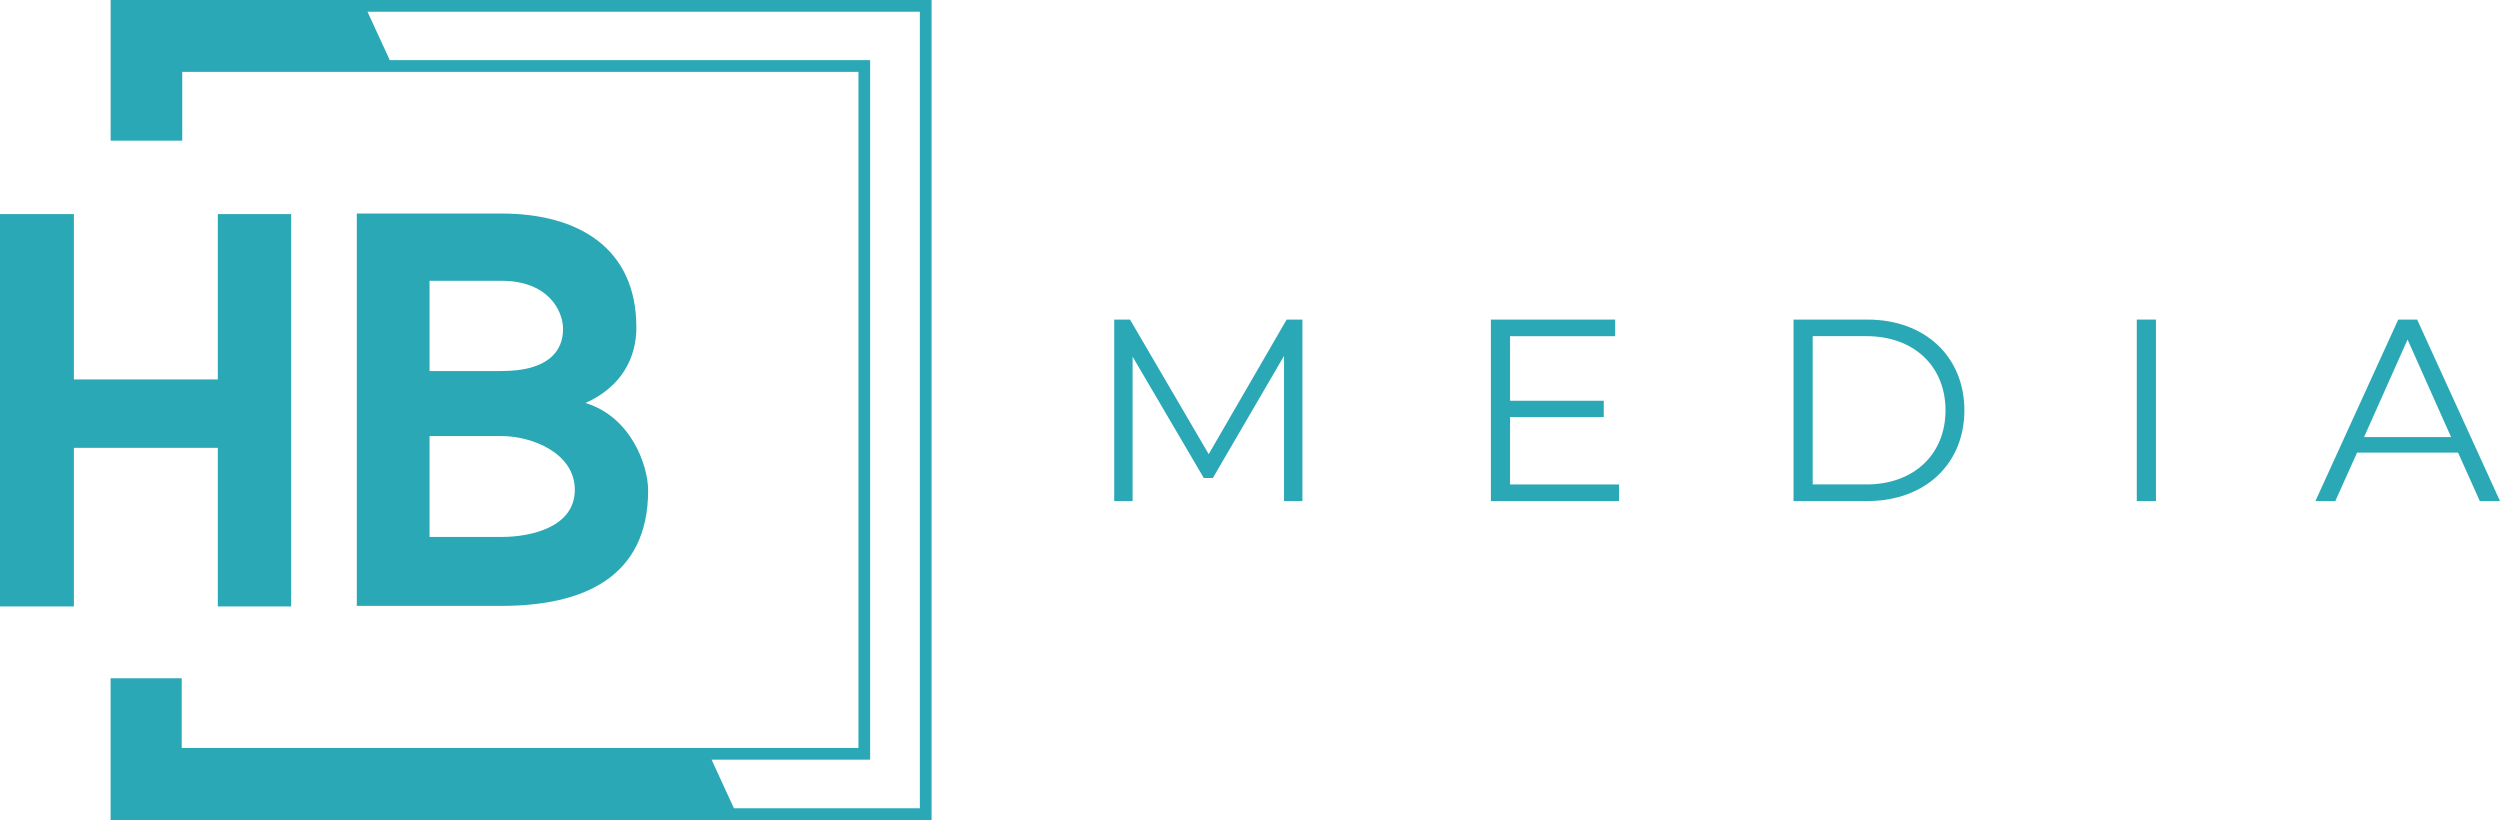
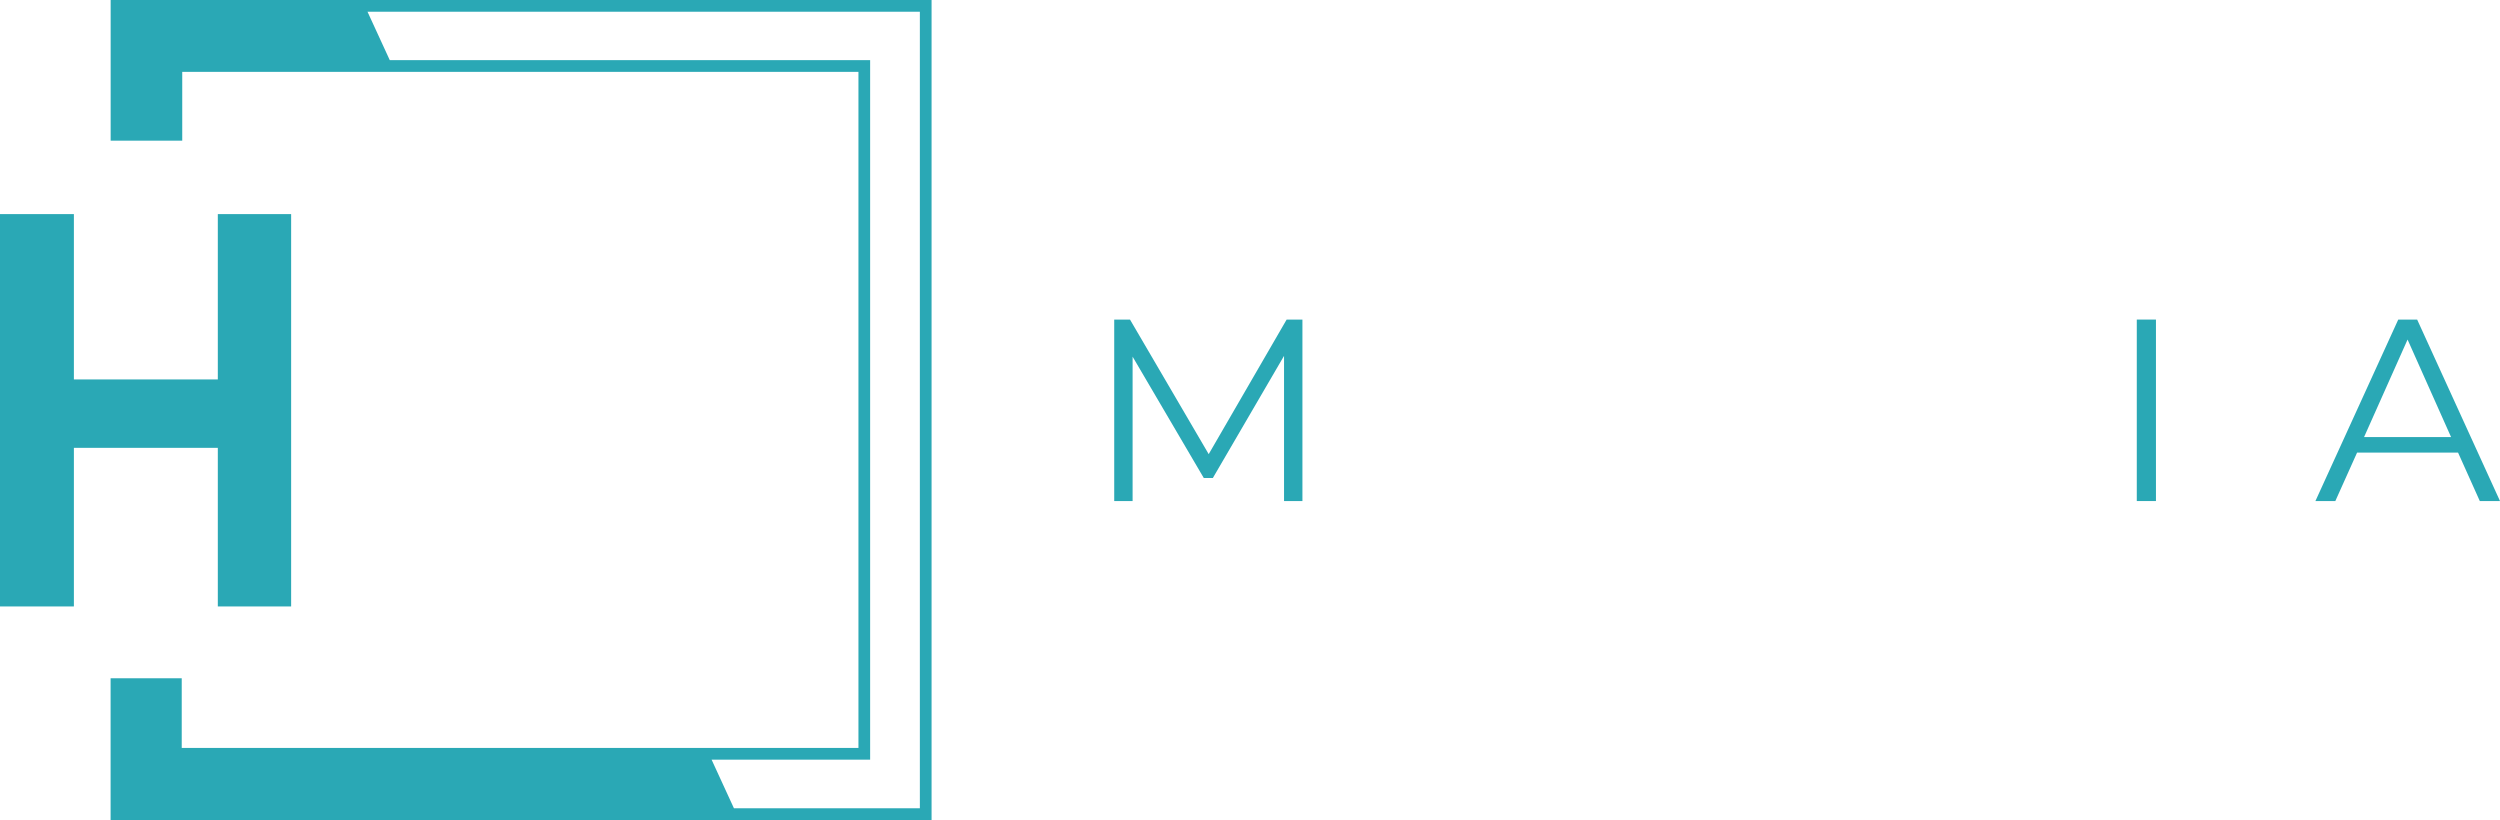
<svg xmlns="http://www.w3.org/2000/svg" width="500" height="164" viewBox="0 0 500 164" fill="none">
  <path d="M43.563 121.29V89.568H14.777V121.29H0V42.82H14.777V75.888H43.563V42.82H58.227V121.29H43.563Z" fill="#2AA8B5" />
-   <path d="M127.277 65.464C127.277 71.52 124.367 77.349 117.09 80.598C126.268 83.399 129.626 93.153 129.626 98.084C129.626 115.569 116.528 121.176 100.299 121.176H71.361V42.707H100.299C115.745 42.707 127.272 49.655 127.272 65.464H127.277ZM85.911 74.207H100.299C109.591 74.207 112.614 70.282 112.614 65.8C112.614 62.215 109.704 56.159 100.299 56.159H85.911V74.207ZM85.911 107.389H100.299C106.346 107.389 114.963 105.372 114.963 97.97C114.963 90.568 106.346 87.211 100.299 87.211H85.911V107.389Z" fill="#2AA8B5" />
  <path d="M22.13 0V28.137H36.448V14.377H171.689V149.585H36.345V135.657H22.119V164H186.315V0H22.13ZM183.972 161.659H146.79L142.32 151.937H174.027V12.03H77.954L73.5 2.347H183.972V161.659Z" fill="#2AA8B5" />
  <path d="M260.485 63.914V100.21H256.808V71.175L242.571 95.598H240.757L226.52 71.332V100.216H222.844V63.919H226.002L241.74 90.829L257.326 63.919H260.485V63.914Z" fill="#2AA8B5" />
-   <path d="M323.808 96.894V100.214H298.18V63.918H323.031V67.238H302.007V80.149H320.752V83.415H302.007V96.894H323.803H323.808Z" fill="#2AA8B5" />
-   <path d="M358.707 63.914H373.462C385.059 63.914 392.876 71.381 392.876 82.065C392.876 92.749 385.059 100.21 373.462 100.21H358.707V63.914ZM373.257 96.89C382.889 96.89 389.103 90.77 389.103 82.059C389.103 73.349 382.889 67.228 373.257 67.228H362.54V96.885H373.257V96.89Z" fill="#2AA8B5" />
  <path d="M427.357 63.914H431.191V100.21H427.357V63.914Z" fill="#2AA8B5" />
  <path d="M491.61 90.516H471.418L467.066 100.21H463.082L479.651 63.914H483.43L500 100.21H495.961L491.61 90.516ZM490.211 87.407L481.514 67.91L472.816 87.407H490.211Z" fill="#2AA8B5" />
</svg>